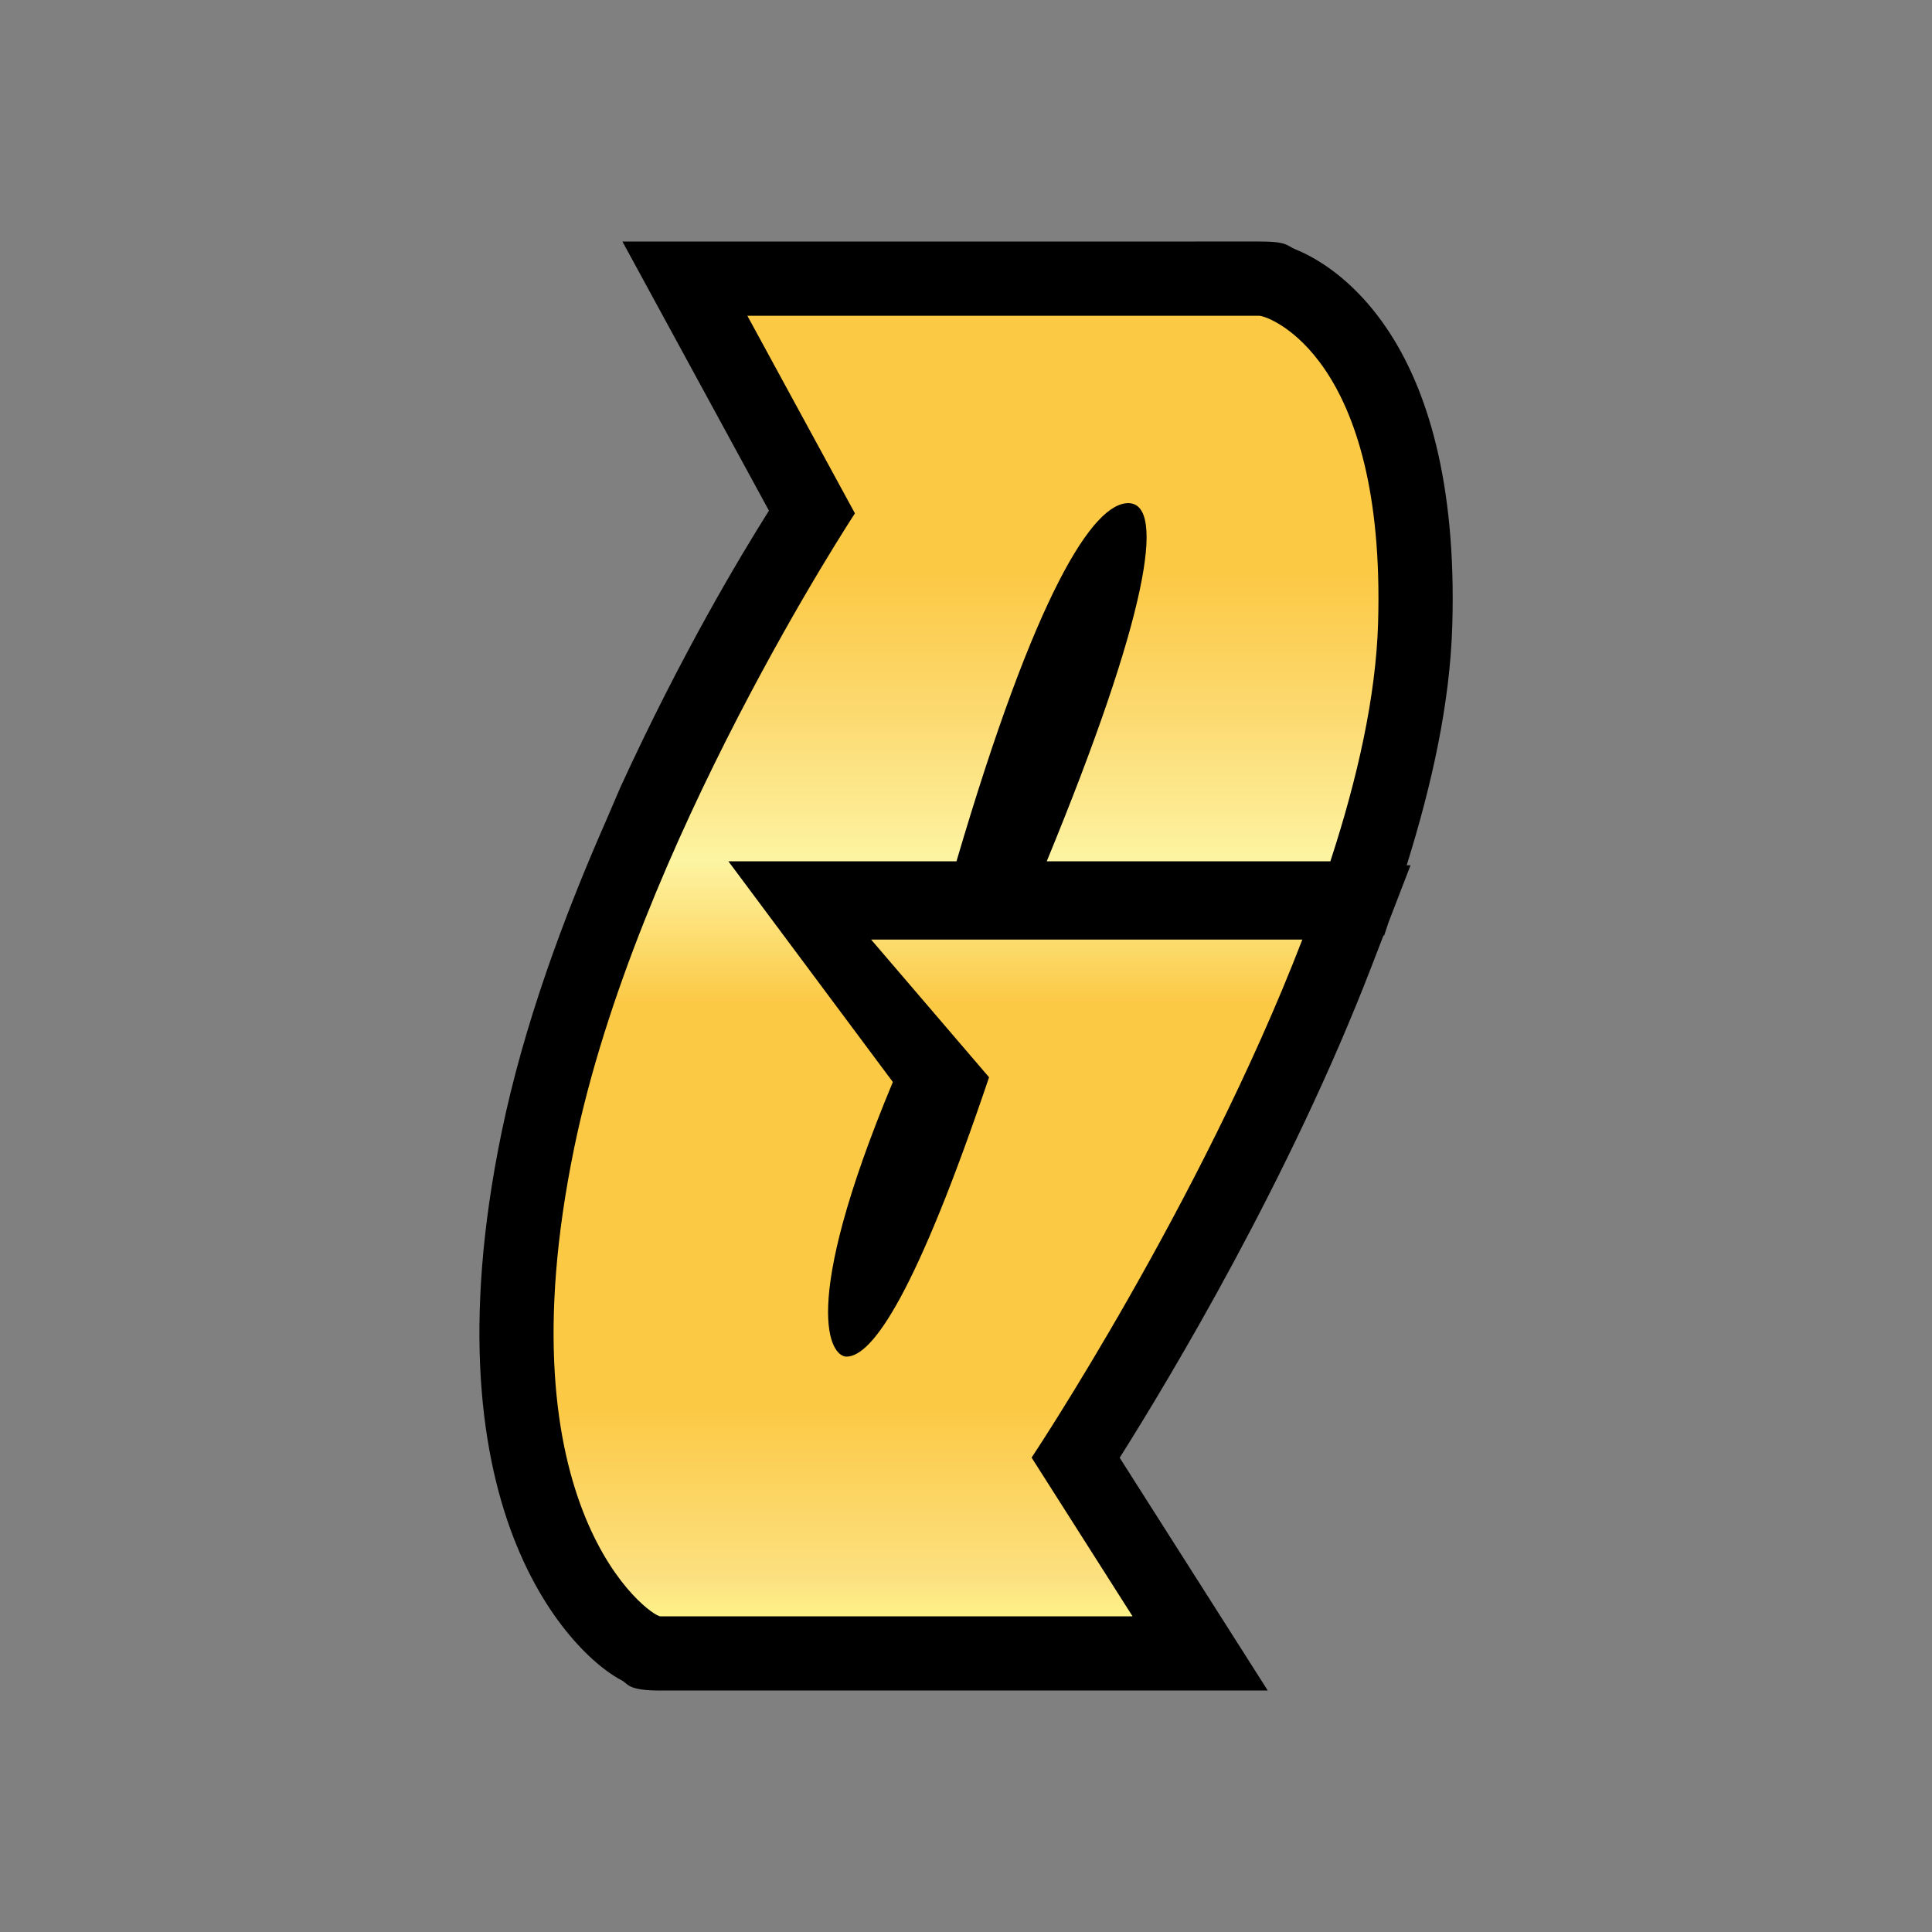
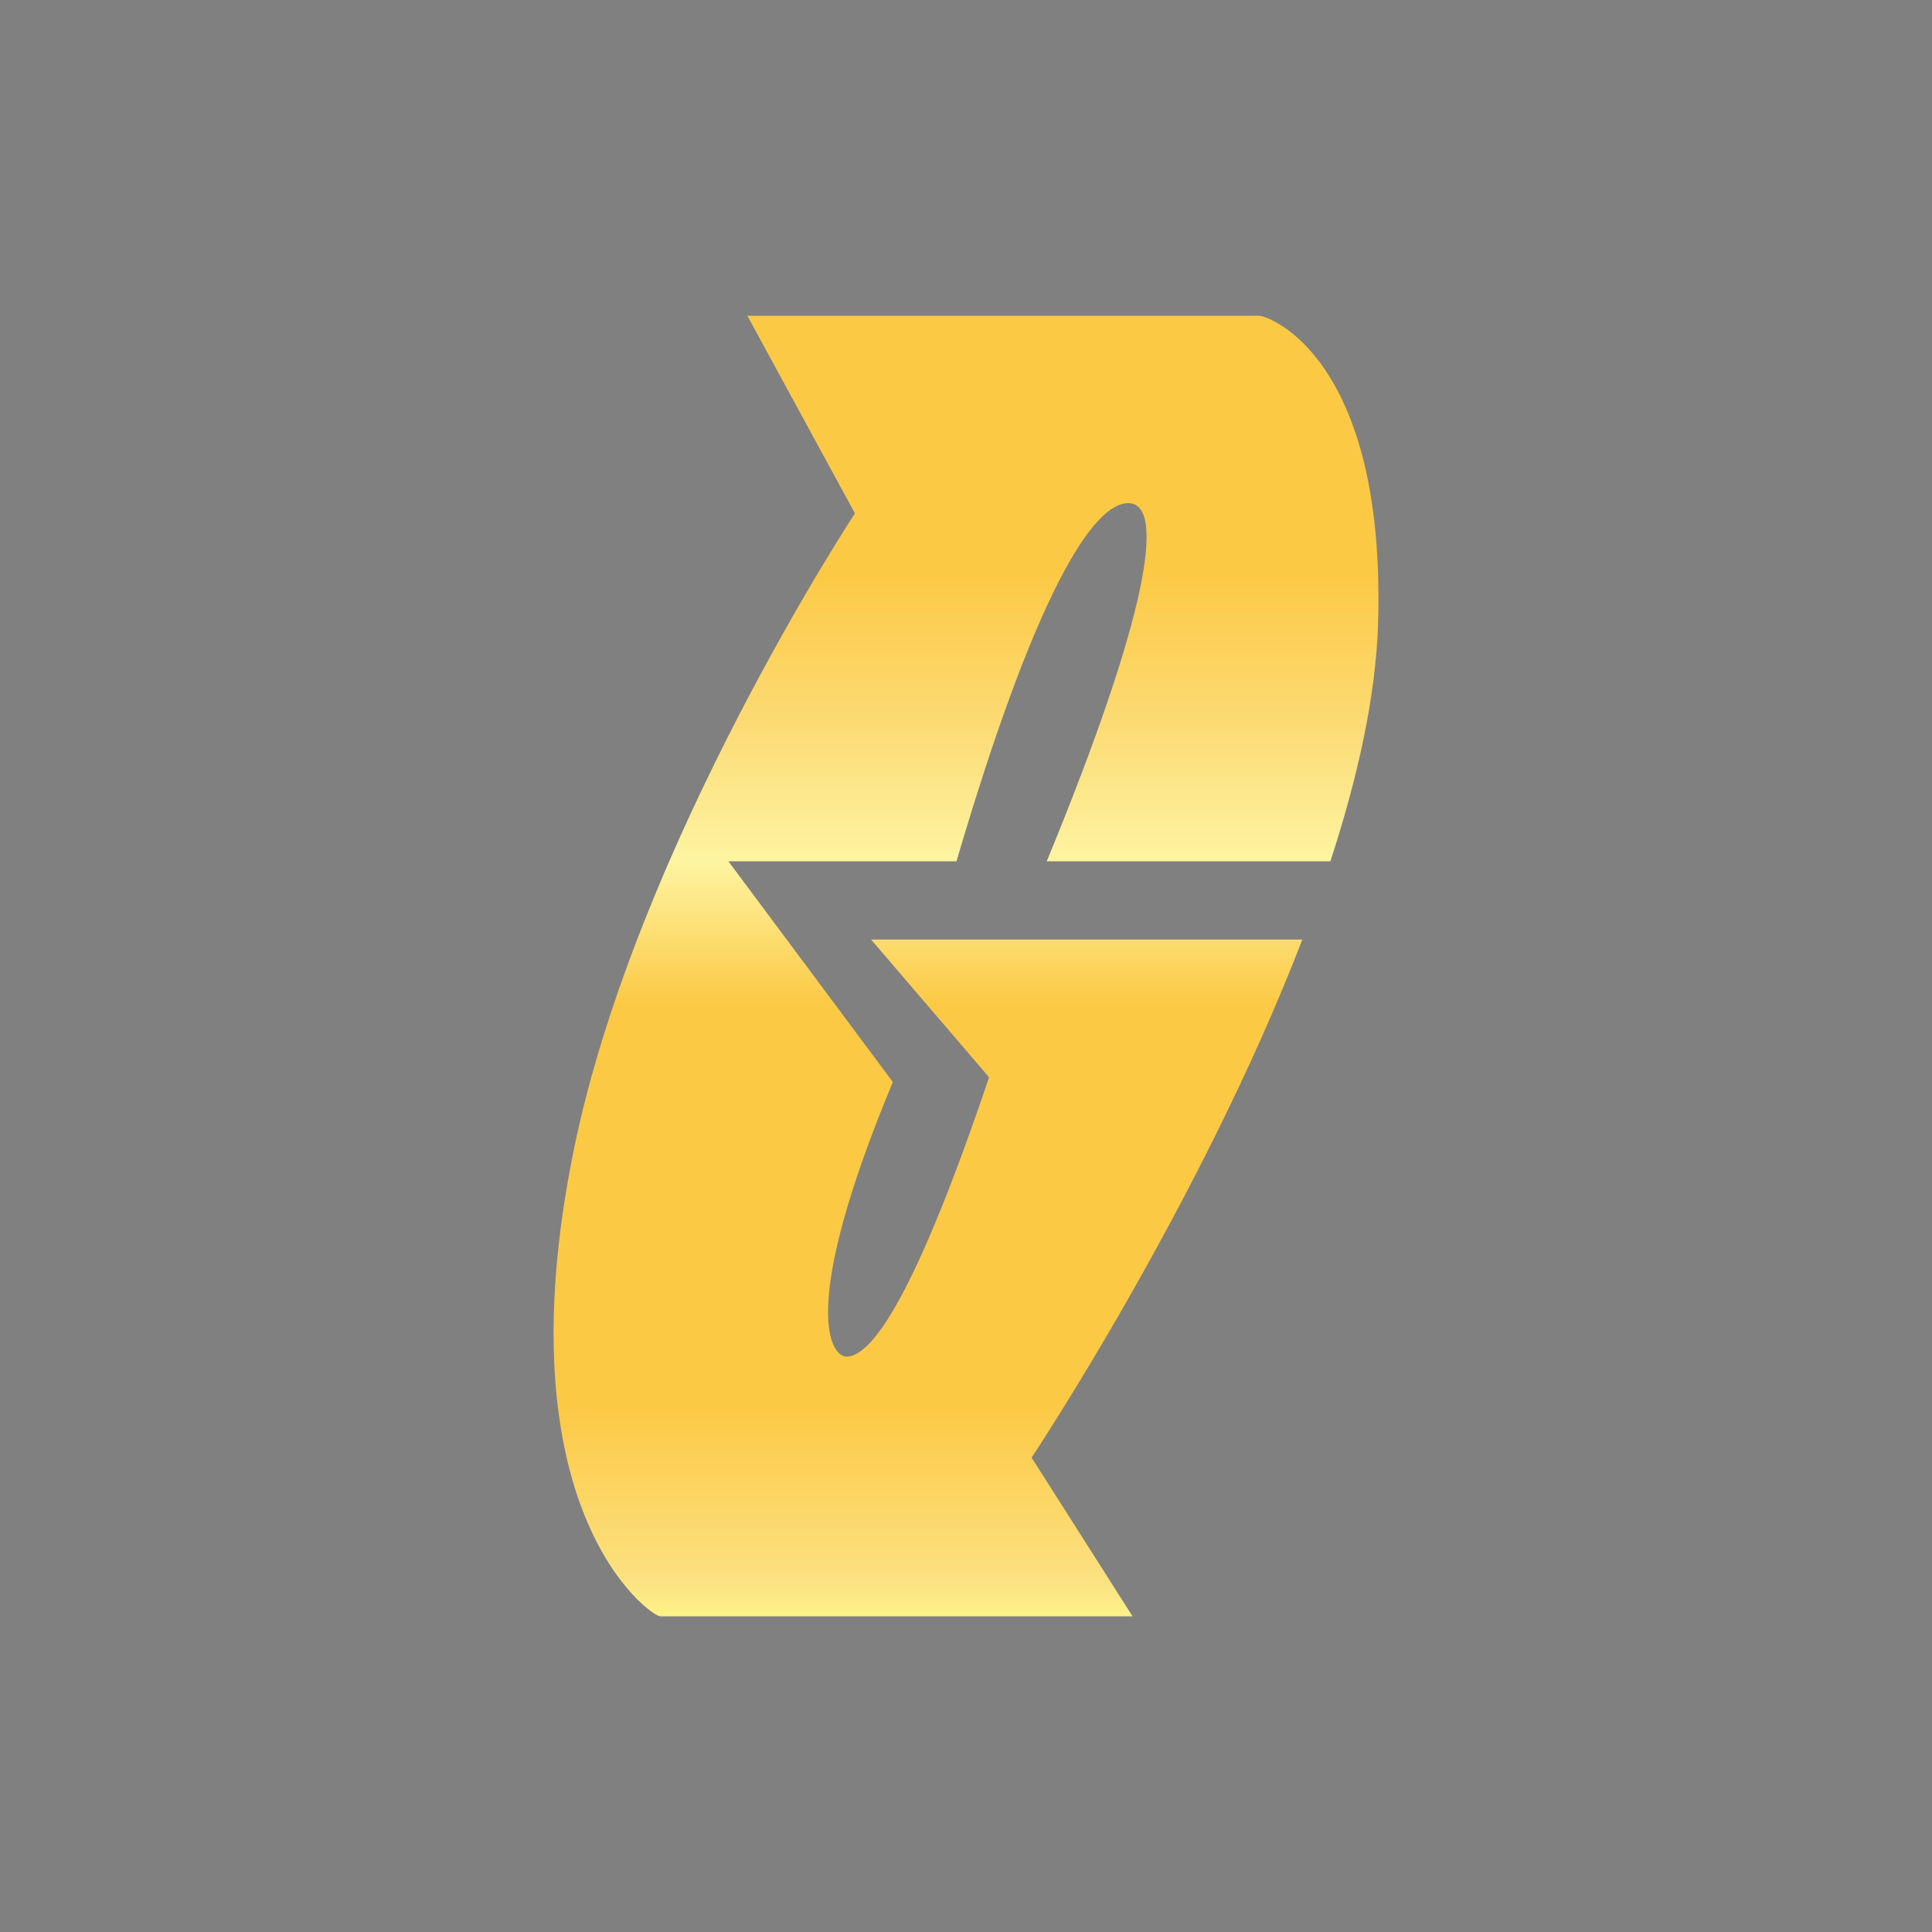
<svg xmlns="http://www.w3.org/2000/svg" xmlns:ns1="http://www.inkscape.org/namespaces/inkscape" xmlns:ns2="http://sodipodi.sourceforge.net/DTD/sodipodi-0.dtd" xmlns:xlink="http://www.w3.org/1999/xlink" width="1000" height="1000" viewBox="0 0 264.583 264.583" version="1.1" id="svg8" ns1:version="1.0.2-2 (e86c870879, 2021-01-15)" ns2:docname="Team Galactic Symbol.svg">
  <rect x="0" y="0" width="264.583" height="264.583" fill="#808080" stroke="none" />
  <title id="title843">Team Galactic Symbol</title>
  <defs id="defs2">
    <linearGradient ns1:collect="always" id="linearGradient877">
      <stop style="stop-color:#fdf187;stop-opacity:1" offset="0" id="stop873" />
      <stop style="stop-color:#fce181;stop-opacity:1" offset="0.025" id="stop895" />
      <stop style="stop-color:#fcc945;stop-opacity:1" offset="0.158" id="stop897" />
      <stop style="stop-color:#fcc945;stop-opacity:1" offset="0.47" id="stop893" />
      <stop style="stop-color:#fdf4a2;stop-opacity:1" offset="0.58" id="stop881" />
      <stop style="stop-color:#fcdb74;stop-opacity:1" offset="0.684" id="stop891" />
      <stop style="stop-color:#fcc945;stop-opacity:1" offset="0.8" id="stop899" />
      <stop style="stop-color:#fcc945;stop-opacity:1" offset="1" id="stop875" />
    </linearGradient>
    <linearGradient ns1:collect="always" xlink:href="#linearGradient877" id="linearGradient879" x1="140.226" y1="170.888" x2="140.226" y2="85.276" gradientUnits="userSpaceOnUse" />
  </defs>
  <ns2:namedview id="base" pagecolor="#bfbfbf" bordercolor="#666666" borderopacity="1.0" ns1:pageopacity="0" ns1:pageshadow="2" ns1:zoom="0.743" ns1:cx="500" ns1:cy="500" ns1:document-units="mm" ns1:current-layer="layer1" ns1:document-rotation="0" showgrid="false" ns1:pagecheckerboard="true" units="px" ns1:showpageshadow="false" ns1:window-width="1920" ns1:window-height="1017" ns1:window-x="-8" ns1:window-y="-8" ns1:window-maximized="1" />
  <g ns1:label="Layer 1" ns1:groupmode="layer" id="layer1">
    <g id="g915" transform="matrix(2.077,0,0,2.077,-175.43,-133.989)">
-       <path id="path859" style="color:#000000;font-style:normal;font-variant:normal;font-weight:normal;font-stretch:normal;font-size:medium;line-height:normal;font-family:sans-serif;font-variant-ligatures:normal;font-variant-position:normal;font-variant-caps:normal;font-variant-numeric:normal;font-variant-alternates:normal;font-variant-east-asian:normal;font-feature-settings:normal;font-variation-settings:normal;text-indent:0;text-align:start;text-decoration:none;text-decoration-line:none;text-decoration-style:solid;text-decoration-color:#000000;letter-spacing:normal;word-spacing:normal;text-transform:none;writing-mode:lr-tb;direction:ltr;text-orientation:mixed;dominant-baseline:auto;baseline-shift:baseline;text-anchor:start;white-space:normal;shape-padding:0;shape-margin:0;inline-size:0;clip-rule:nonzero;display:inline;overflow:visible;visibility:visible;isolation:auto;mix-blend-mode:normal;color-interpolation:sRGB;color-interpolation-filters:linearRGB;solid-color:#000000;solid-opacity:1;vector-effect:none;fill:#000000;fill-opacity:1;fill-rule:nonzero;stroke:none;stroke-width:0.265;stroke-linecap:butt;stroke-linejoin:miter;stroke-miterlimit:15;stroke-dasharray:none;stroke-dashoffset:0;stroke-opacity:1;color-rendering:auto;image-rendering:auto;shape-rendering:auto;text-rendering:auto;enable-background:accumulate;stop-color:#000000" d="m 125.503,80.436 3.939,7.235 5.722,10.51 c -1.966,3.124 -5.759,9.447 -9.788,18.224 -0.964,2.245 0,0 -0.964,2.245 -2.81,6.392 -5.42,13.459 -6.879,20.533 -2.612,12.665 -1.374,21.464 1.007,27.256 1.191,2.896 2.649,5.015 3.995,6.481 0.673,0.733 1.307,1.301 1.936,1.762 0.315,0.231 0.619,0.433 1.016,0.643 0.397,0.21 0.345,0.653 2.518,0.653 h 40.049 l -9.764,-15.35 c 3.382,-5.367 11.222,-18.427 16.61,-32.408 l 0.781,-2.026 h 0.049 l 0.273,-0.833 1.463,-3.796 h -0.254 c 1.672,-5.346 2.856,-10.691 3.008,-15.823 0.281,-9.486 -1.676,-15.667 -4.33,-19.59 -1.327,-1.962 -2.808,-3.321 -4.14,-4.202 -0.666,-0.44 -1.289,-0.763 -1.881,-1.004 -0.592,-0.24 -0.479,-0.512 -2.376,-0.512 z" ns2:nodetypes="cccccssssssccccccccsssssc" />
-       <path style="color:#000000;font-style:normal;font-variant:normal;font-weight:normal;font-stretch:normal;font-size:medium;line-height:normal;font-family:sans-serif;font-variant-ligatures:normal;font-variant-position:normal;font-variant-caps:normal;font-variant-numeric:normal;font-variant-alternates:normal;font-variant-east-asian:normal;font-feature-settings:normal;font-variation-settings:normal;text-indent:0;text-align:start;text-decoration:none;text-decoration-line:none;text-decoration-style:solid;text-decoration-color:#000000;letter-spacing:normal;word-spacing:normal;text-transform:none;writing-mode:lr-tb;direction:ltr;text-orientation:mixed;dominant-baseline:auto;baseline-shift:baseline;text-anchor:start;white-space:normal;shape-padding:0;shape-margin:0;inline-size:0;clip-rule:nonzero;display:inline;overflow:visible;visibility:visible;isolation:auto;mix-blend-mode:normal;color-interpolation:sRGB;color-interpolation-filters:linearRGB;solid-color:#000000;solid-opacity:1;vector-effect:none;fill:url(#linearGradient879);fill-opacity:1;fill-rule:nonzero;stroke:none;stroke-width:9.79;stroke-linecap:butt;stroke-linejoin:miter;stroke-miterlimit:15;stroke-dasharray:none;stroke-dashoffset:0;stroke-opacity:1;color-rendering:auto;image-rendering:auto;shape-rendering:auto;text-rendering:auto;enable-background:accumulate;stop-color:#000000" d="m 133.741,85.331 7.093,13.029 c 0,0 -14.394,21.873 -18.506,41.813 -4.922,23.868 5.003,30.912 5.678,30.912 h 31.134 l -6.658,-10.467 c 0,0 11.124,-16.702 17.852,-34.157 h -28.434 l 7.777,9.081 c -4.748,14.075 -7.655,18.419 -9.401,18.419 -1.003,0 -3.23,-3.022 3.057,-18.107 l -10.843,-14.553 h 15.039 c 5.18,-17.618 9.01,-23.703 11.374,-23.614 2.431,0.091 1.24,7.441 -5.423,23.614 h 18.701 c 1.793,-5.479 3.003,-10.877 3.146,-15.702 0.518,-17.518 -7.218,-20.267 -7.835,-20.267 z" id="path857" />
+       <path style="color:#000000;font-style:normal;font-variant:normal;font-weight:normal;font-stretch:normal;font-size:medium;line-height:normal;font-family:sans-serif;font-variant-ligatures:normal;font-variant-position:normal;font-variant-caps:normal;font-variant-numeric:normal;font-variant-alternates:normal;font-variant-east-asian:normal;font-feature-settings:normal;font-variation-settings:normal;text-indent:0;text-align:start;text-decoration:none;text-decoration-line:none;text-decoration-style:solid;text-decoration-color:#000000;letter-spacing:normal;word-spacing:normal;text-transform:none;writing-mode:lr-tb;direction:ltr;text-orientation:mixed;dominant-baseline:auto;baseline-shift:baseline;text-anchor:start;white-space:normal;shape-padding:0;shape-margin:0;inline-size:0;clip-rule:nonzero;display:inline;overflow:visible;visibility:visible;isolation:auto;mix-blend-mode:normal;color-interpolation:sRGB;color-interpolation-filters:linearRGB;solid-color:#000000;solid-opacity:1;vector-effect:none;fill:url(#linearGradient879);fill-opacity:1;fill-rule:nonzero;stroke:none;stroke-width:9.79;stroke-linecap:butt;stroke-linejoin:miter;stroke-miterlimit:15;stroke-dasharray:none;stroke-dashoffset:0;stroke-opacity:1;color-rendering:auto;image-rendering:auto;shape-rendering:auto;text-rendering:auto;enable-background:accumulate;stop-color:#000000" d="m 133.741,85.331 7.093,13.029 c 0,0 -14.394,21.873 -18.506,41.813 -4.922,23.868 5.003,30.912 5.678,30.912 h 31.134 l -6.658,-10.467 c 0,0 11.124,-16.702 17.852,-34.157 h -28.434 l 7.777,9.081 c -4.748,14.075 -7.655,18.419 -9.401,18.419 -1.003,0 -3.23,-3.022 3.057,-18.107 l -10.843,-14.553 h 15.039 c 5.18,-17.618 9.01,-23.703 11.374,-23.614 2.431,0.091 1.24,7.441 -5.423,23.614 h 18.701 c 1.793,-5.479 3.003,-10.877 3.146,-15.702 0.518,-17.518 -7.218,-20.267 -7.835,-20.267 " id="path857" />
    </g>
  </g>
</svg>